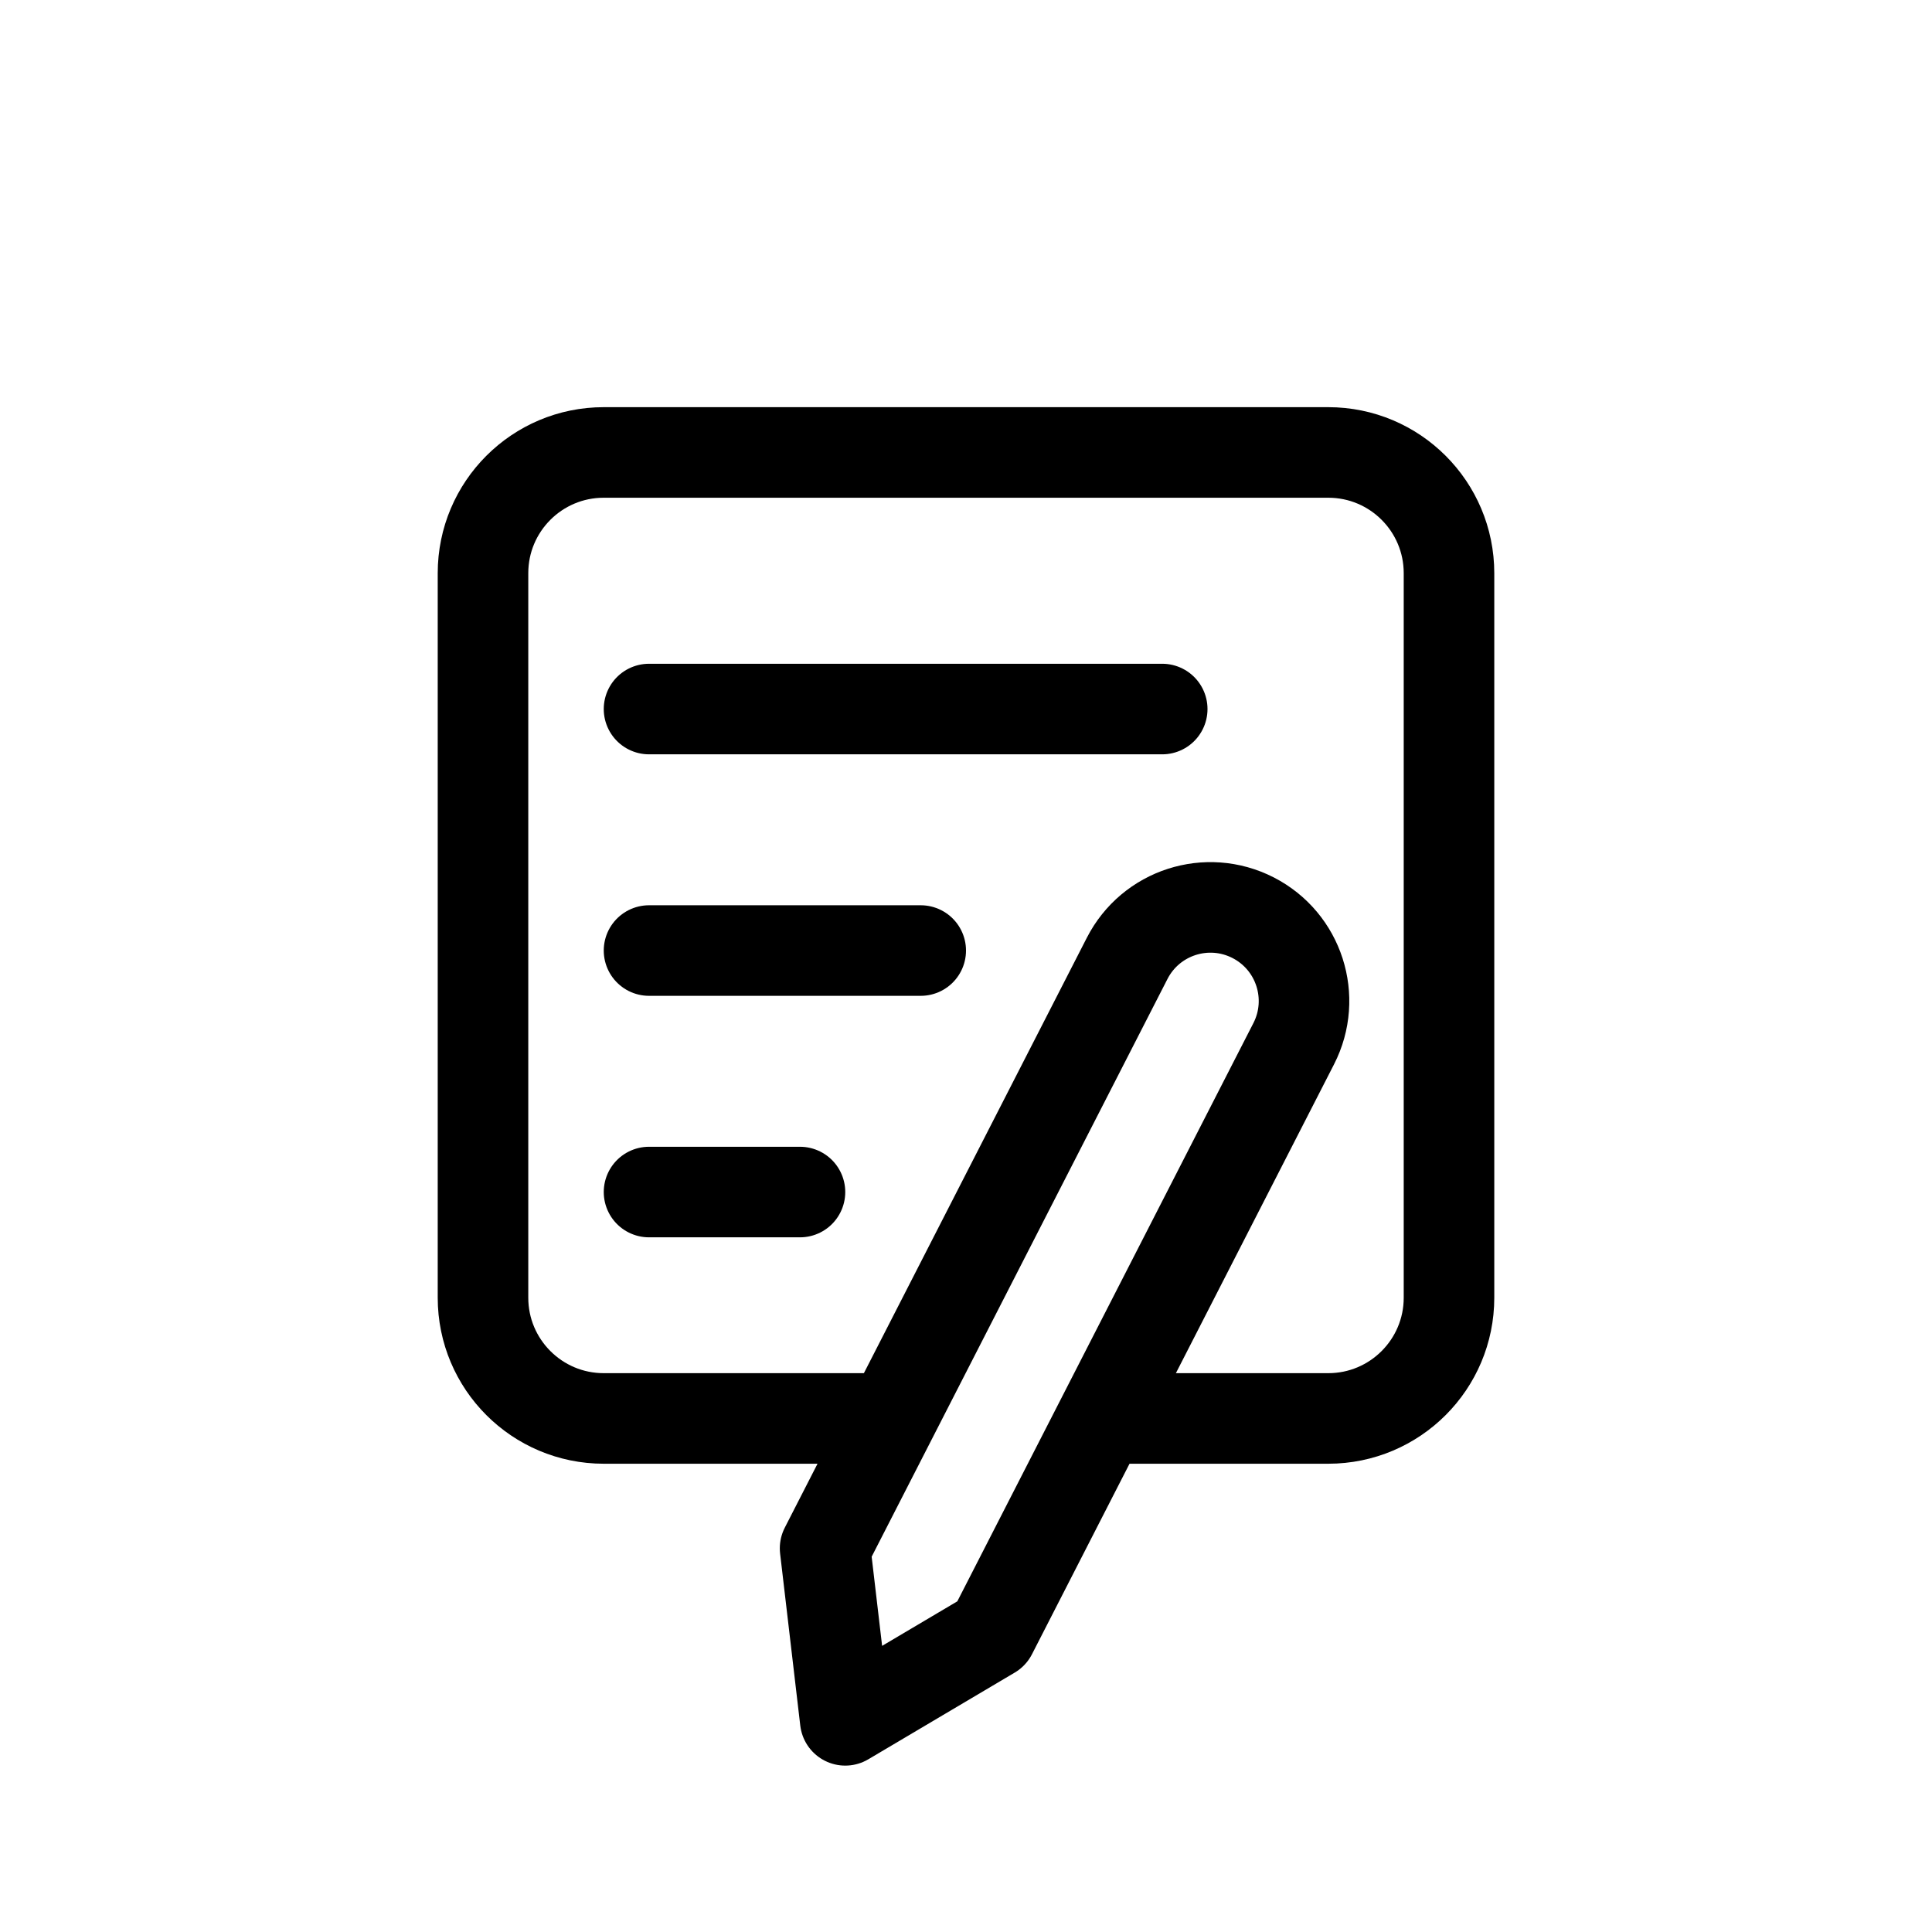
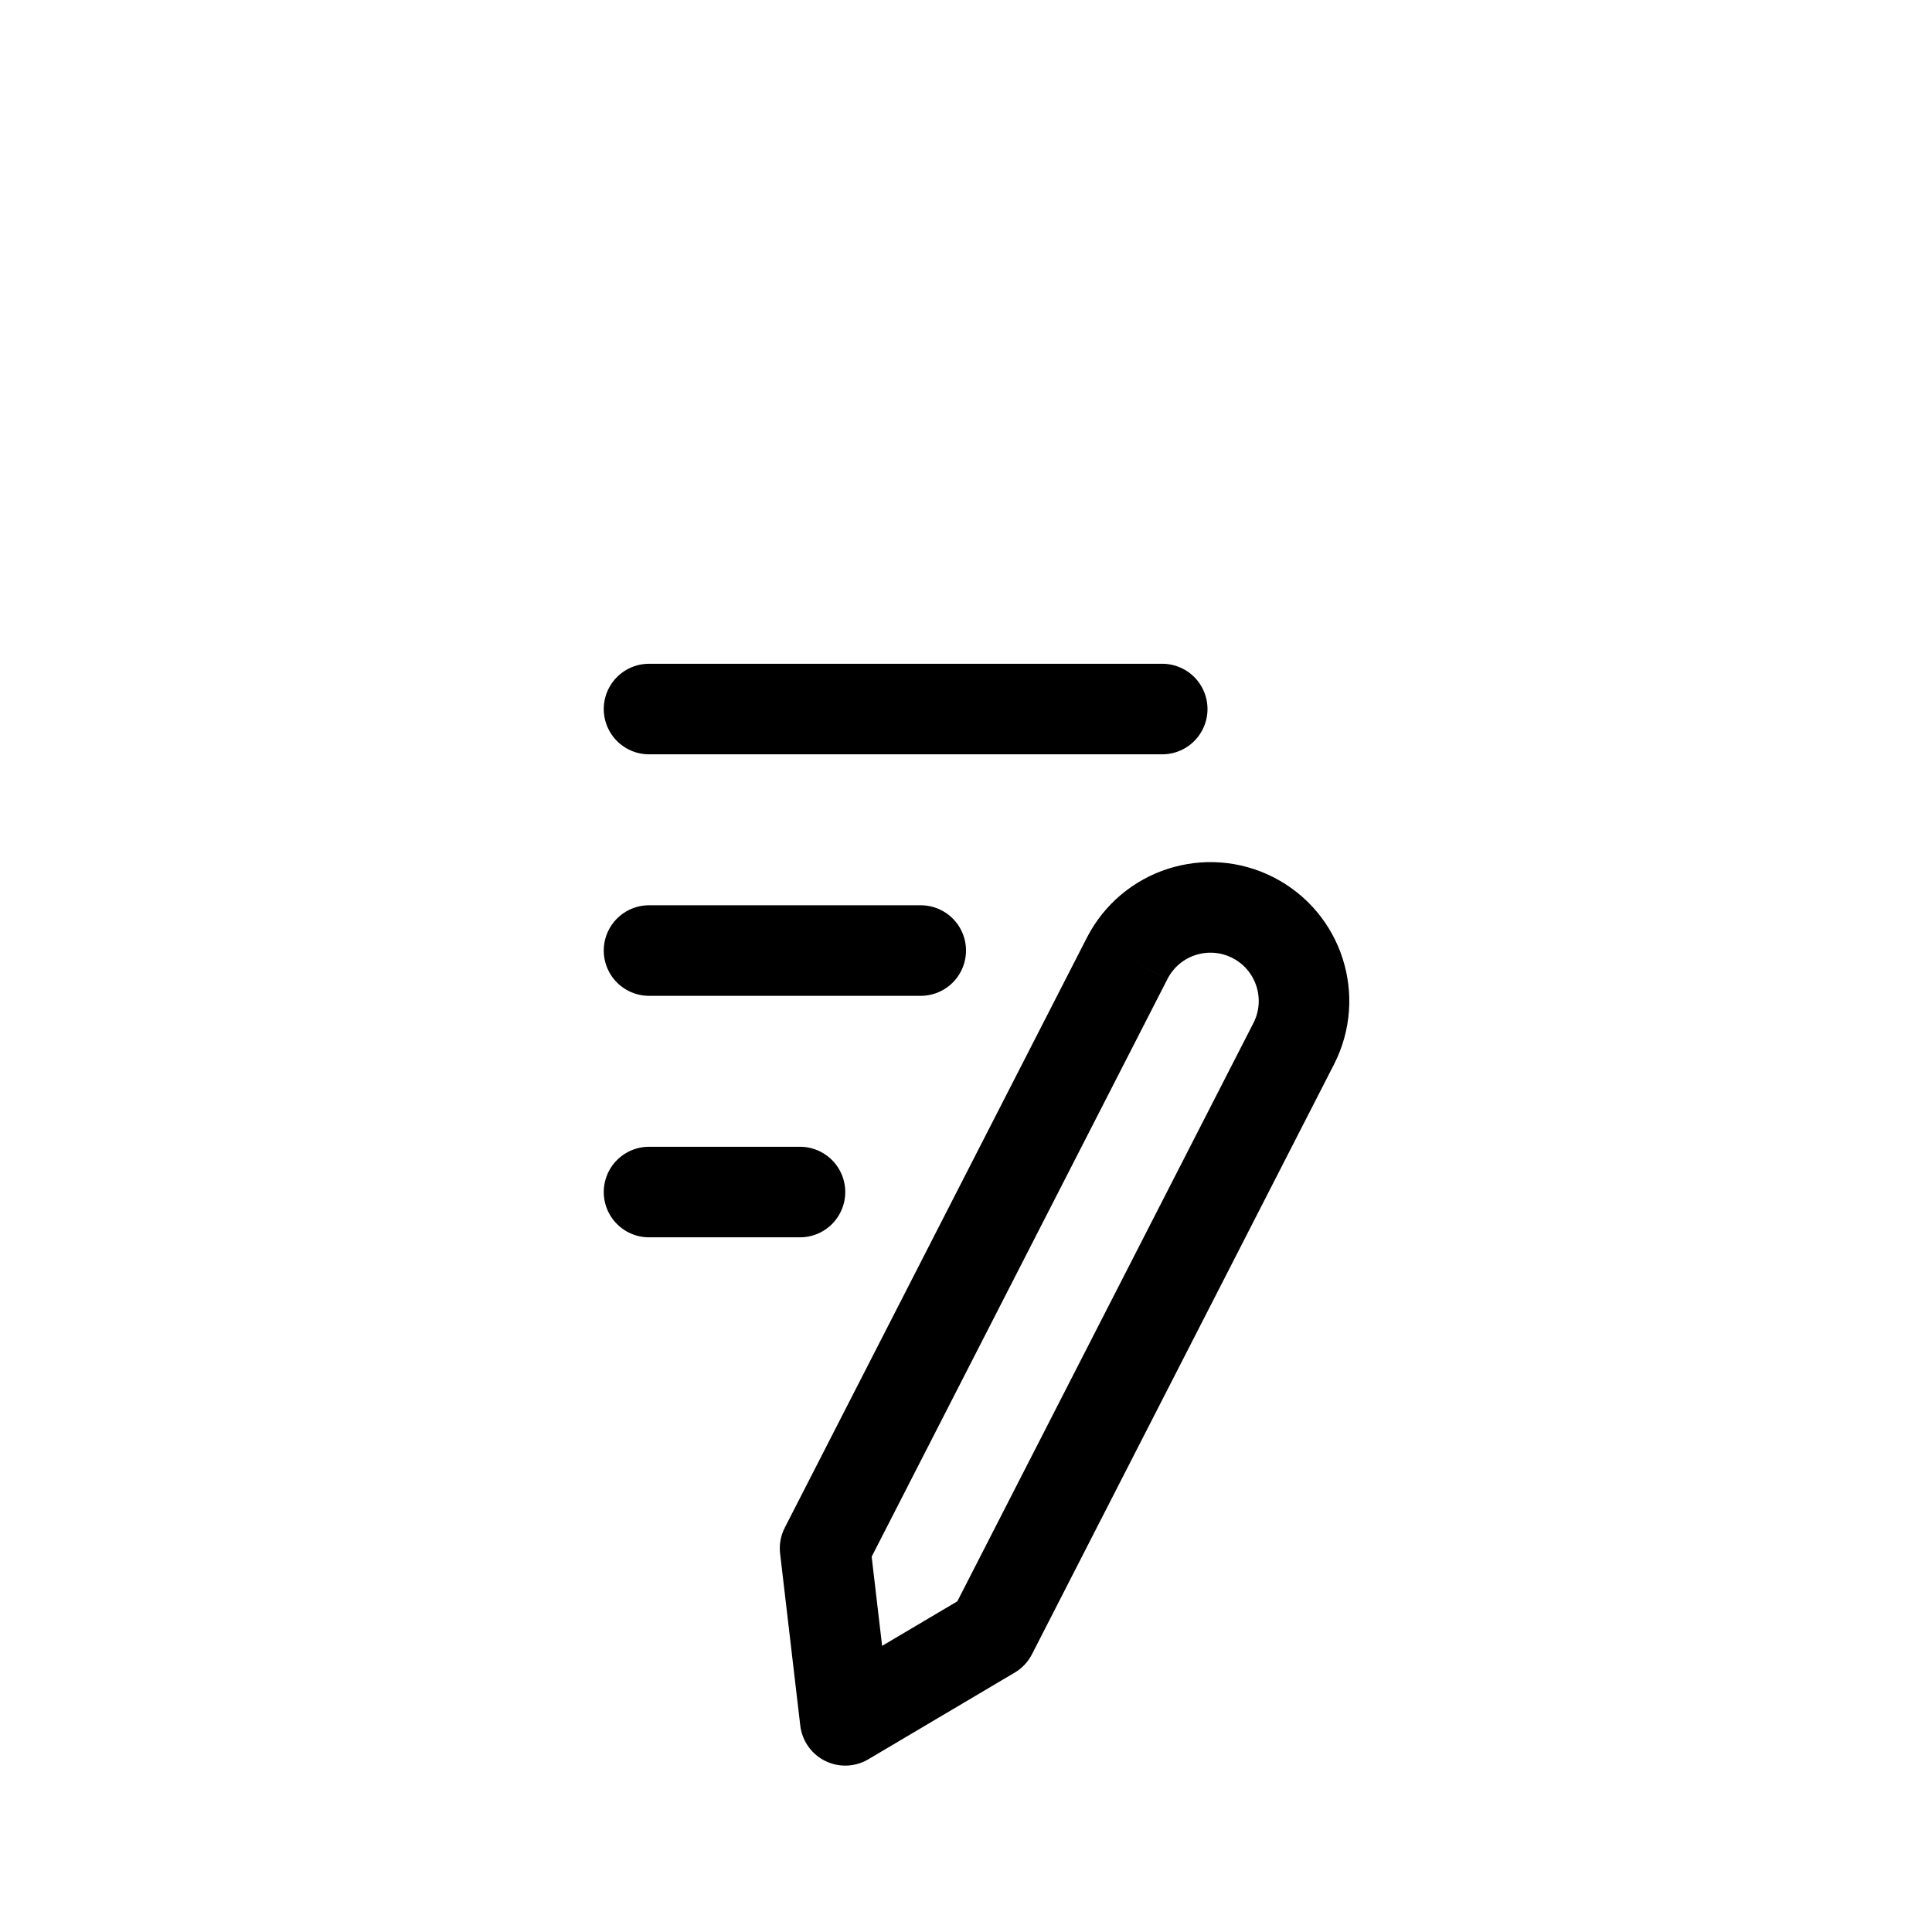
<svg xmlns="http://www.w3.org/2000/svg" fill="none" viewBox="0 0 32 32" height="32" width="32">
-   <path stroke-width="1.5" stroke="black" d="M14.667 23.494H10C8.895 23.494 8 22.598 8 21.494V9.494C8 8.389 8.895 7.494 10 7.494H22C23.105 7.494 24 8.389 24 9.494V21.494C24 22.598 23.105 23.494 22 23.494H17.821" />
  <line stroke-linecap="round" stroke-width="1.5" stroke="black" y2="11.744" x2="19.25" y1="11.744" x1="10.75" />
  <line stroke-linecap="round" stroke-width="1.5" stroke="black" y2="15.744" x2="15.25" y1="15.744" x1="10.75" />
  <line stroke-linecap="round" stroke-width="1.5" stroke="black" y2="19.744" x2="13.25" y1="19.744" x1="10.75" />
-   <path stroke-linejoin="round" stroke-width="1.5" stroke="black" d="M18.669 15.874C19.059 15.111 19.993 14.81 20.755 15.2V15.2C21.517 15.59 21.818 16.524 21.428 17.287L16.425 27.058L14 28.494L13.666 25.645L18.669 15.874Z" />
+   <path stroke-linejoin="round" stroke-width="1.5" stroke="black" d="M18.669 15.874C19.059 15.111 19.993 14.81 20.755 15.2V15.2C21.517 15.59 21.818 16.524 21.428 17.287L16.425 27.058L14 28.494L13.666 25.645L18.669 15.874" />
</svg>